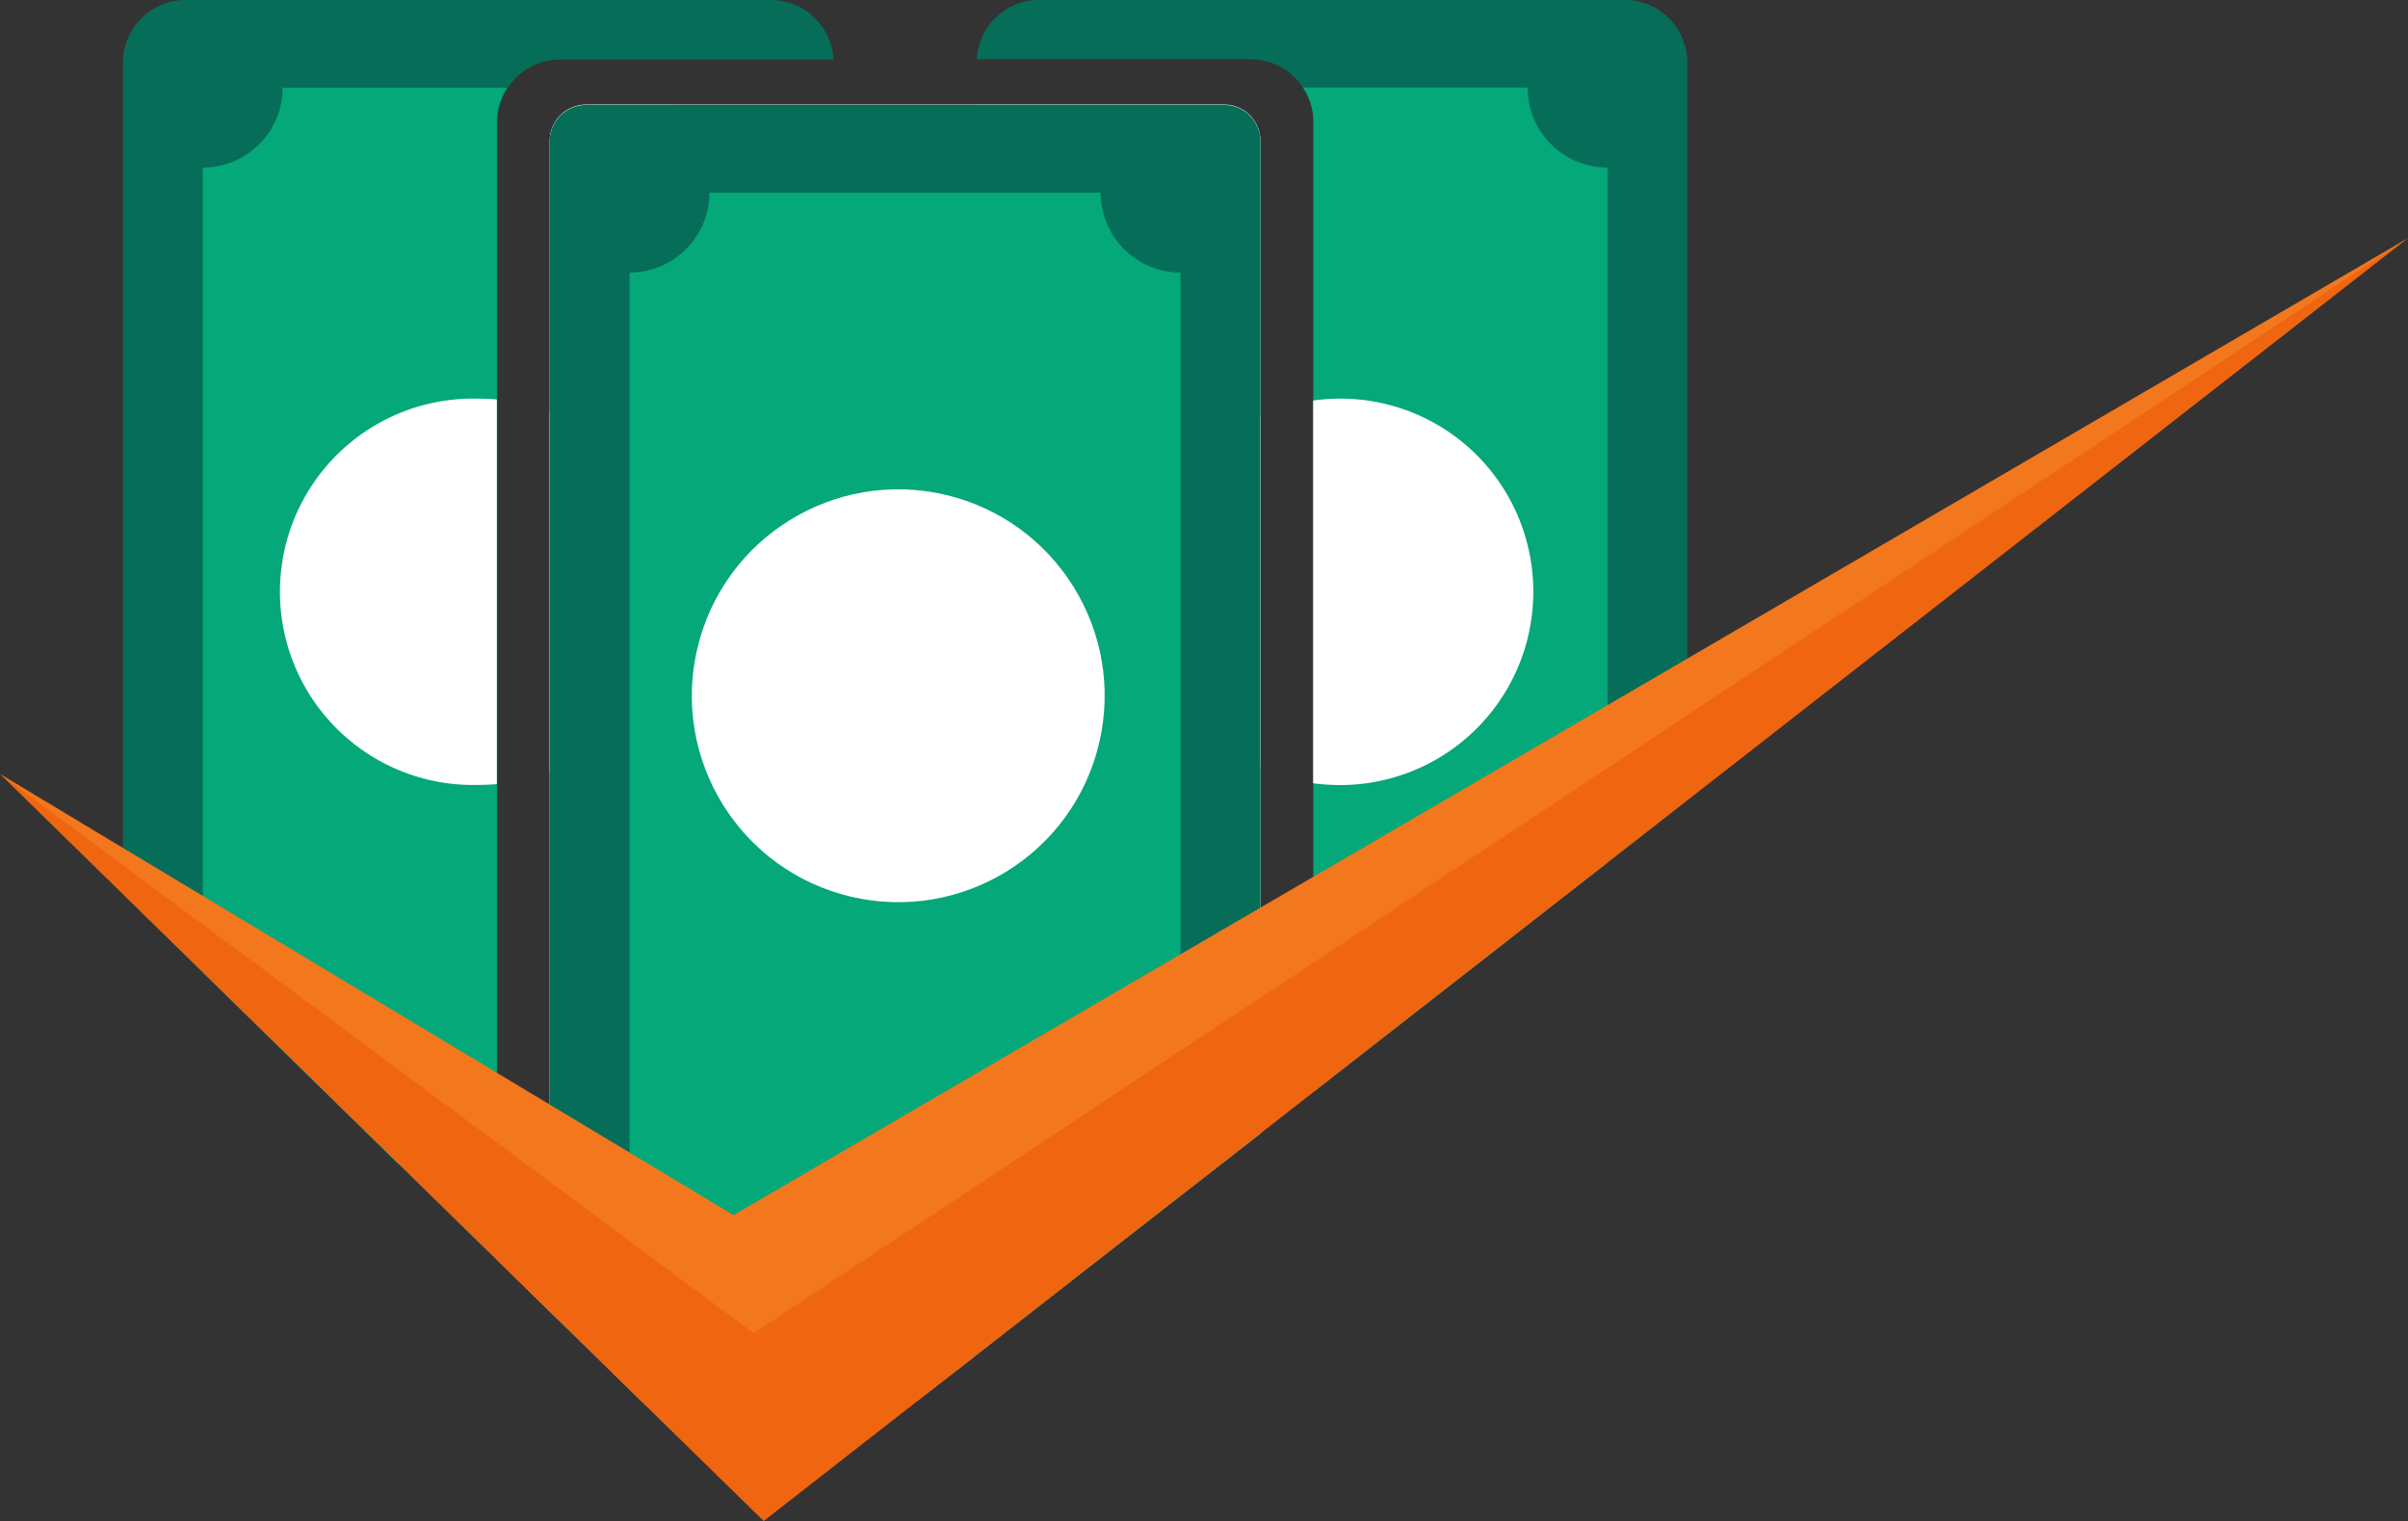
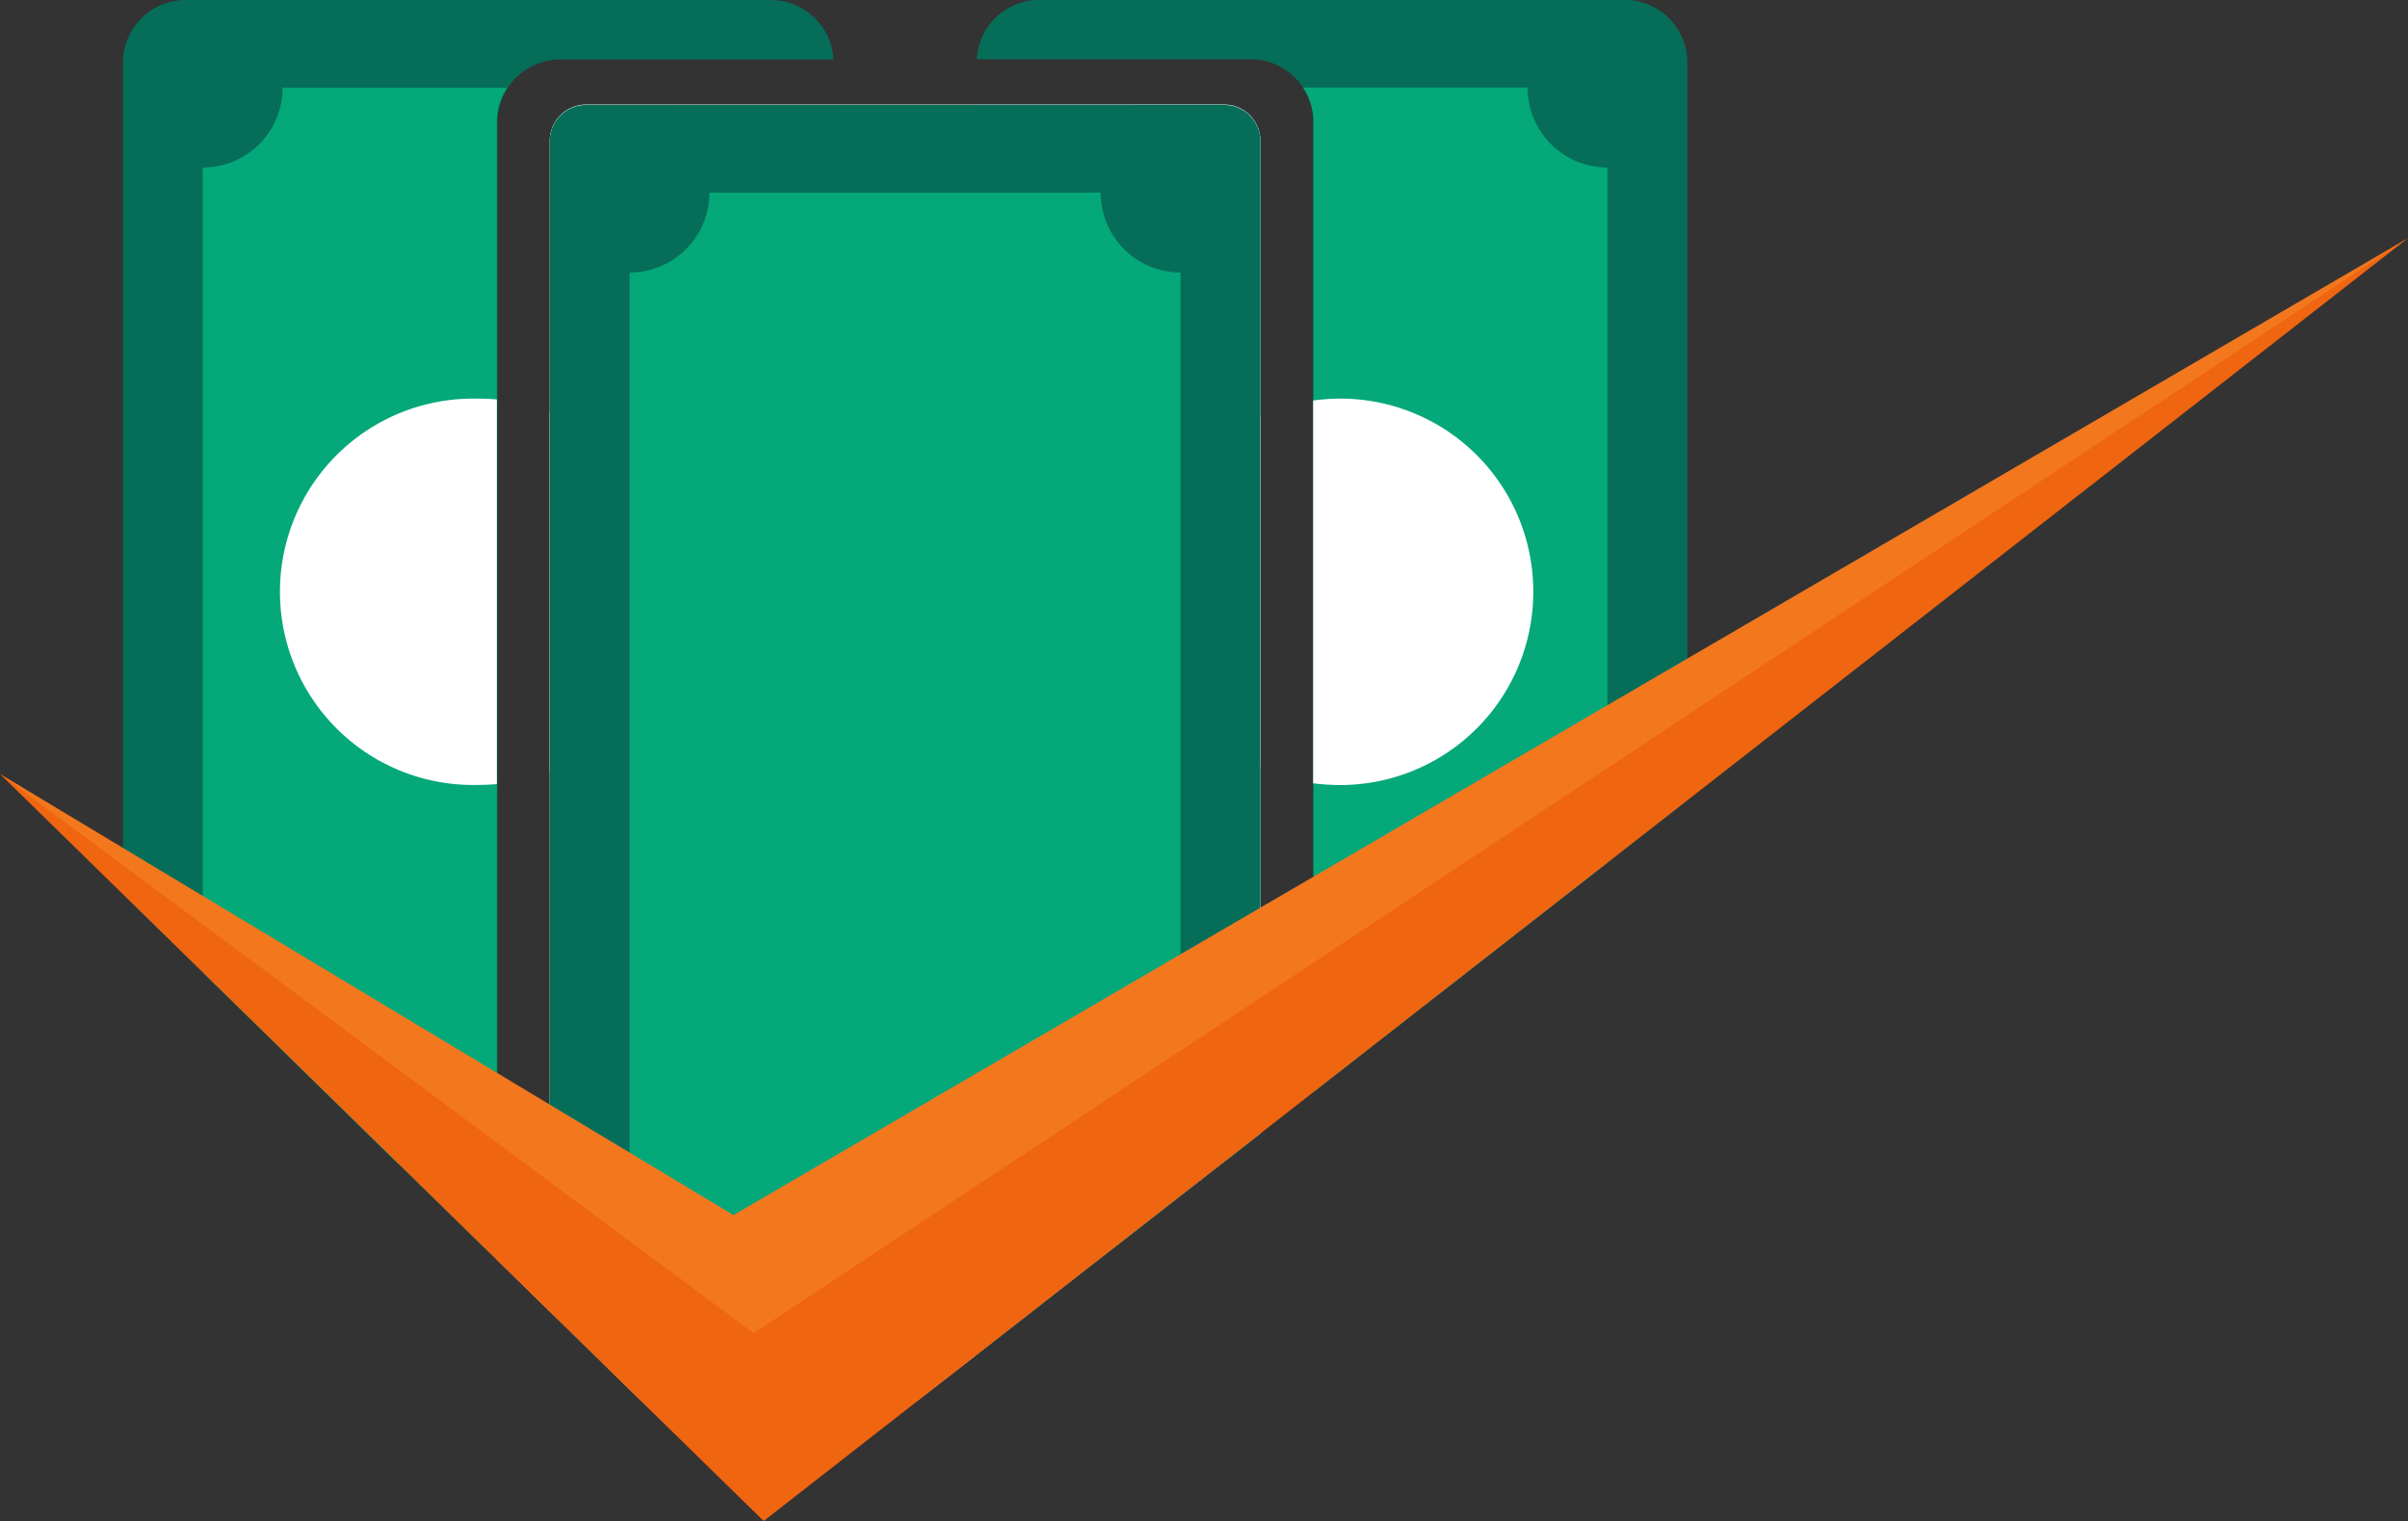
<svg xmlns="http://www.w3.org/2000/svg" id="OBJECTS" viewBox="0 0 178.5 112.74">
  <rect x="0" y="0" width="178.5" height="112.74" fill="#333333" stroke="none" />
  <defs>
    <style>.cls-1{fill:#066d59;}.cls-2{fill:#04a879;}.cls-3{fill:#fff;}.cls-4{fill:#f06510;}.cls-5{fill:#ffb24d;opacity:0.23;}</style>
  </defs>
  <path class="cls-1" d="M146.28,307.91v85H120.67l-6.64-6.5L99.52,372.2l-5.92-5.79V304.78a4.65,4.65,0,0,1,4.65-4.65h43.37a4.65,4.65,0,0,1,4.65,4.41H126a4.65,4.65,0,0,0-4.63,4.64v77.21h3.92v-75.8a2.69,2.69,0,0,1,2.69-2.68Z" transform="translate(-84.49 -300.13)" />
  <path class="cls-2" d="M122.09,306.63a4.56,4.56,0,0,0-.77,2.55v77.21H114L99.52,372.2V312.55a5.92,5.92,0,0,0,5.92-5.92Z" transform="translate(-84.49 -300.13)" />
  <path class="cls-2" d="M140.36,312.55v73.84H125.24v-75.8a2.69,2.69,0,0,1,2.69-2.68h6.65A5.92,5.92,0,0,0,140.36,312.55Z" transform="translate(-84.49 -300.13)" />
  <path class="cls-3" d="M119.94,329.68q.69,0,1.38.06v28.51q-.69.06-1.38.06a14.32,14.32,0,1,1,0-28.63Z" transform="translate(-84.49 -300.13)" />
  <path class="cls-3" d="M134.26,344a14.63,14.63,0,0,1-.45,3.58,14.4,14.4,0,0,1-8.57,9.73V330.69a14.36,14.36,0,0,1,5.93,4.43A14.19,14.19,0,0,1,134.26,344Z" transform="translate(-84.49 -300.13)" />
  <path class="cls-1" d="M209.57,304.78v54.67l-5.92,4.62-21.8,17v-71.9a4.56,4.56,0,0,0-.77-2.55,4.61,4.61,0,0,0-3.87-2.09H156.9a4.64,4.64,0,0,1,4.64-4.41h43.38A4.65,4.65,0,0,1,209.57,304.78Z" transform="translate(-84.49 -300.13)" />
  <path class="cls-1" d="M177.92,310.59v73.56l-2.86,2.23L172,388.76l-5.3,4.13h-9.82v-85h18.35A2.68,2.68,0,0,1,177.92,310.59Z" transform="translate(-84.49 -300.13)" />
  <path class="cls-2" d="M177.92,310.59v73.56l-2.86,2.23H162.81V312.55a5.92,5.92,0,0,0,5.79-4.64h6.64A2.68,2.68,0,0,1,177.92,310.59Z" transform="translate(-84.49 -300.13)" />
  <path class="cls-2" d="M203.65,312.55v51.52l-21.8,17v-71.9a4.56,4.56,0,0,0-.77-2.55h16.65A5.92,5.92,0,0,0,203.65,312.55Z" transform="translate(-84.49 -300.13)" />
  <path class="cls-3" d="M177.92,331V357a14.29,14.29,0,0,1-7.95-9.46,14.63,14.63,0,0,1-.45-3.58,14.29,14.29,0,0,1,8.4-13Z" transform="translate(-84.49 -300.13)" />
  <path class="cls-3" d="M198.15,344a14.32,14.32,0,0,1-14.32,14.32,16.19,16.19,0,0,1-2-.13V329.82A14.3,14.3,0,0,1,198.15,344Z" transform="translate(-84.49 -300.13)" />
  <path class="cls-3" d="M177.92,310.59v73.56l-2.86,2.23L172,388.76l-5.3,4.13-1.64,1.28-8.33,6.5L152.43,404H132.06l-3.43-3.36-3.39-3.31-3.92-3.84v-7.13h3.92v-75.8a2.69,2.69,0,0,1,2.69-2.68h47.31A2.68,2.68,0,0,1,177.92,310.59Z" transform="translate(-84.49 -300.13)" />
  <path class="cls-1" d="M177.92,310.59v73.56l-2.86,2.23L172,388.76l-5.3,4.13-1.64,1.28-8.33,6.5H128.63l-3.39-3.31V310.59a2.69,2.69,0,0,1,2.69-2.68h47.31A2.68,2.68,0,0,1,177.92,310.59Z" transform="translate(-84.49 -300.13)" />
  <path class="cls-2" d="M172,320.33v68.43l-5.3,4.13-1.64,1.28h-33.9V320.33a5.92,5.92,0,0,0,5.92-5.92h29A5.92,5.92,0,0,0,172,320.33Z" transform="translate(-84.49 -300.13)" />
-   <circle class="cls-3" cx="151.08" cy="351.72" r="15.3" transform="translate(-310.33 118.41) rotate(-76.81)" />
  <polygon class="cls-4" points="178.5 17.65 125.08 59.32 119.16 63.94 97.36 80.95 93.43 84.02 90.57 86.25 87.52 88.63 82.22 92.76 80.58 94.04 72.25 100.54 67.94 103.9 56.61 112.74 47.57 103.9 44.14 100.54 40.75 97.23 36.83 93.39 36.18 92.76 29.54 86.26 15.03 72.07 9.11 66.28 0 57.37 9.11 62.85 15.03 66.41 36.83 79.52 40.75 81.88 46.68 85.44 48.04 86.26 54.37 90.07 61.79 85.74 72.4 79.55 78.32 76.1 87.52 70.73 93.43 67.28 97.36 64.99 119.16 52.27 125.08 48.82 178.5 17.65" />
  <polygon class="cls-5" points="178.5 17.65 55.87 98.82 0 57.37 54.37 90.06 178.5 17.65" />
</svg>